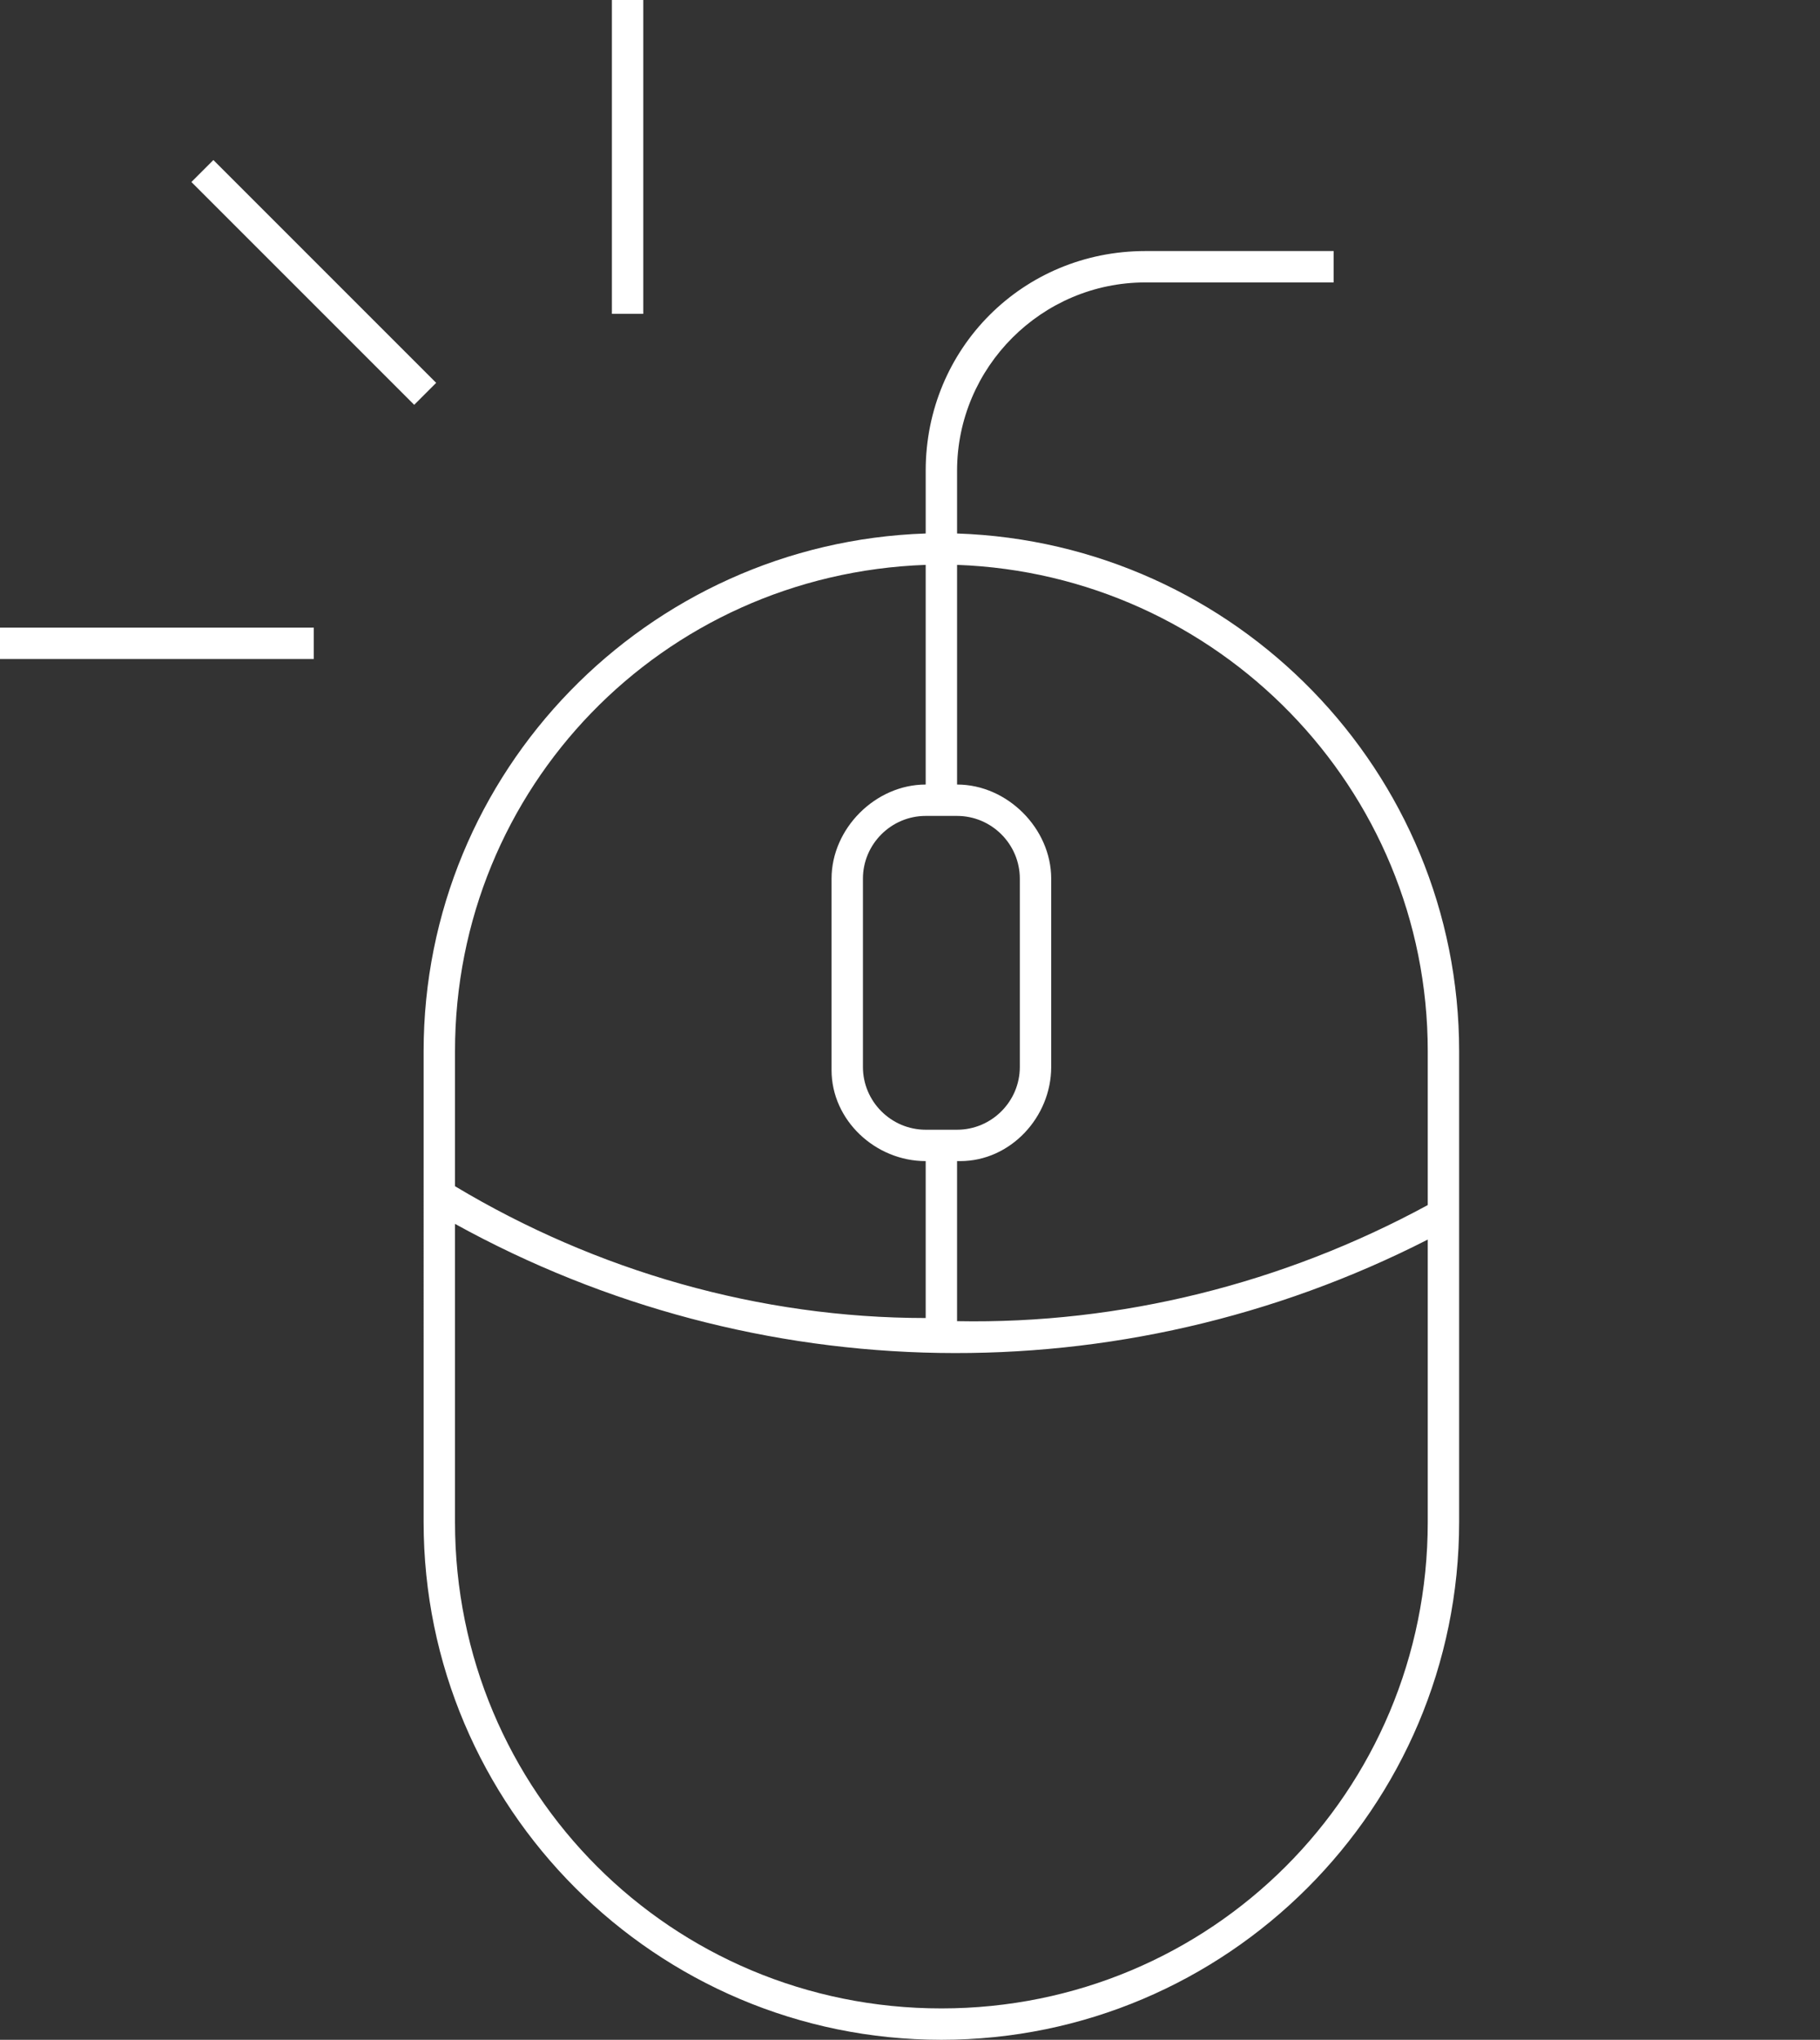
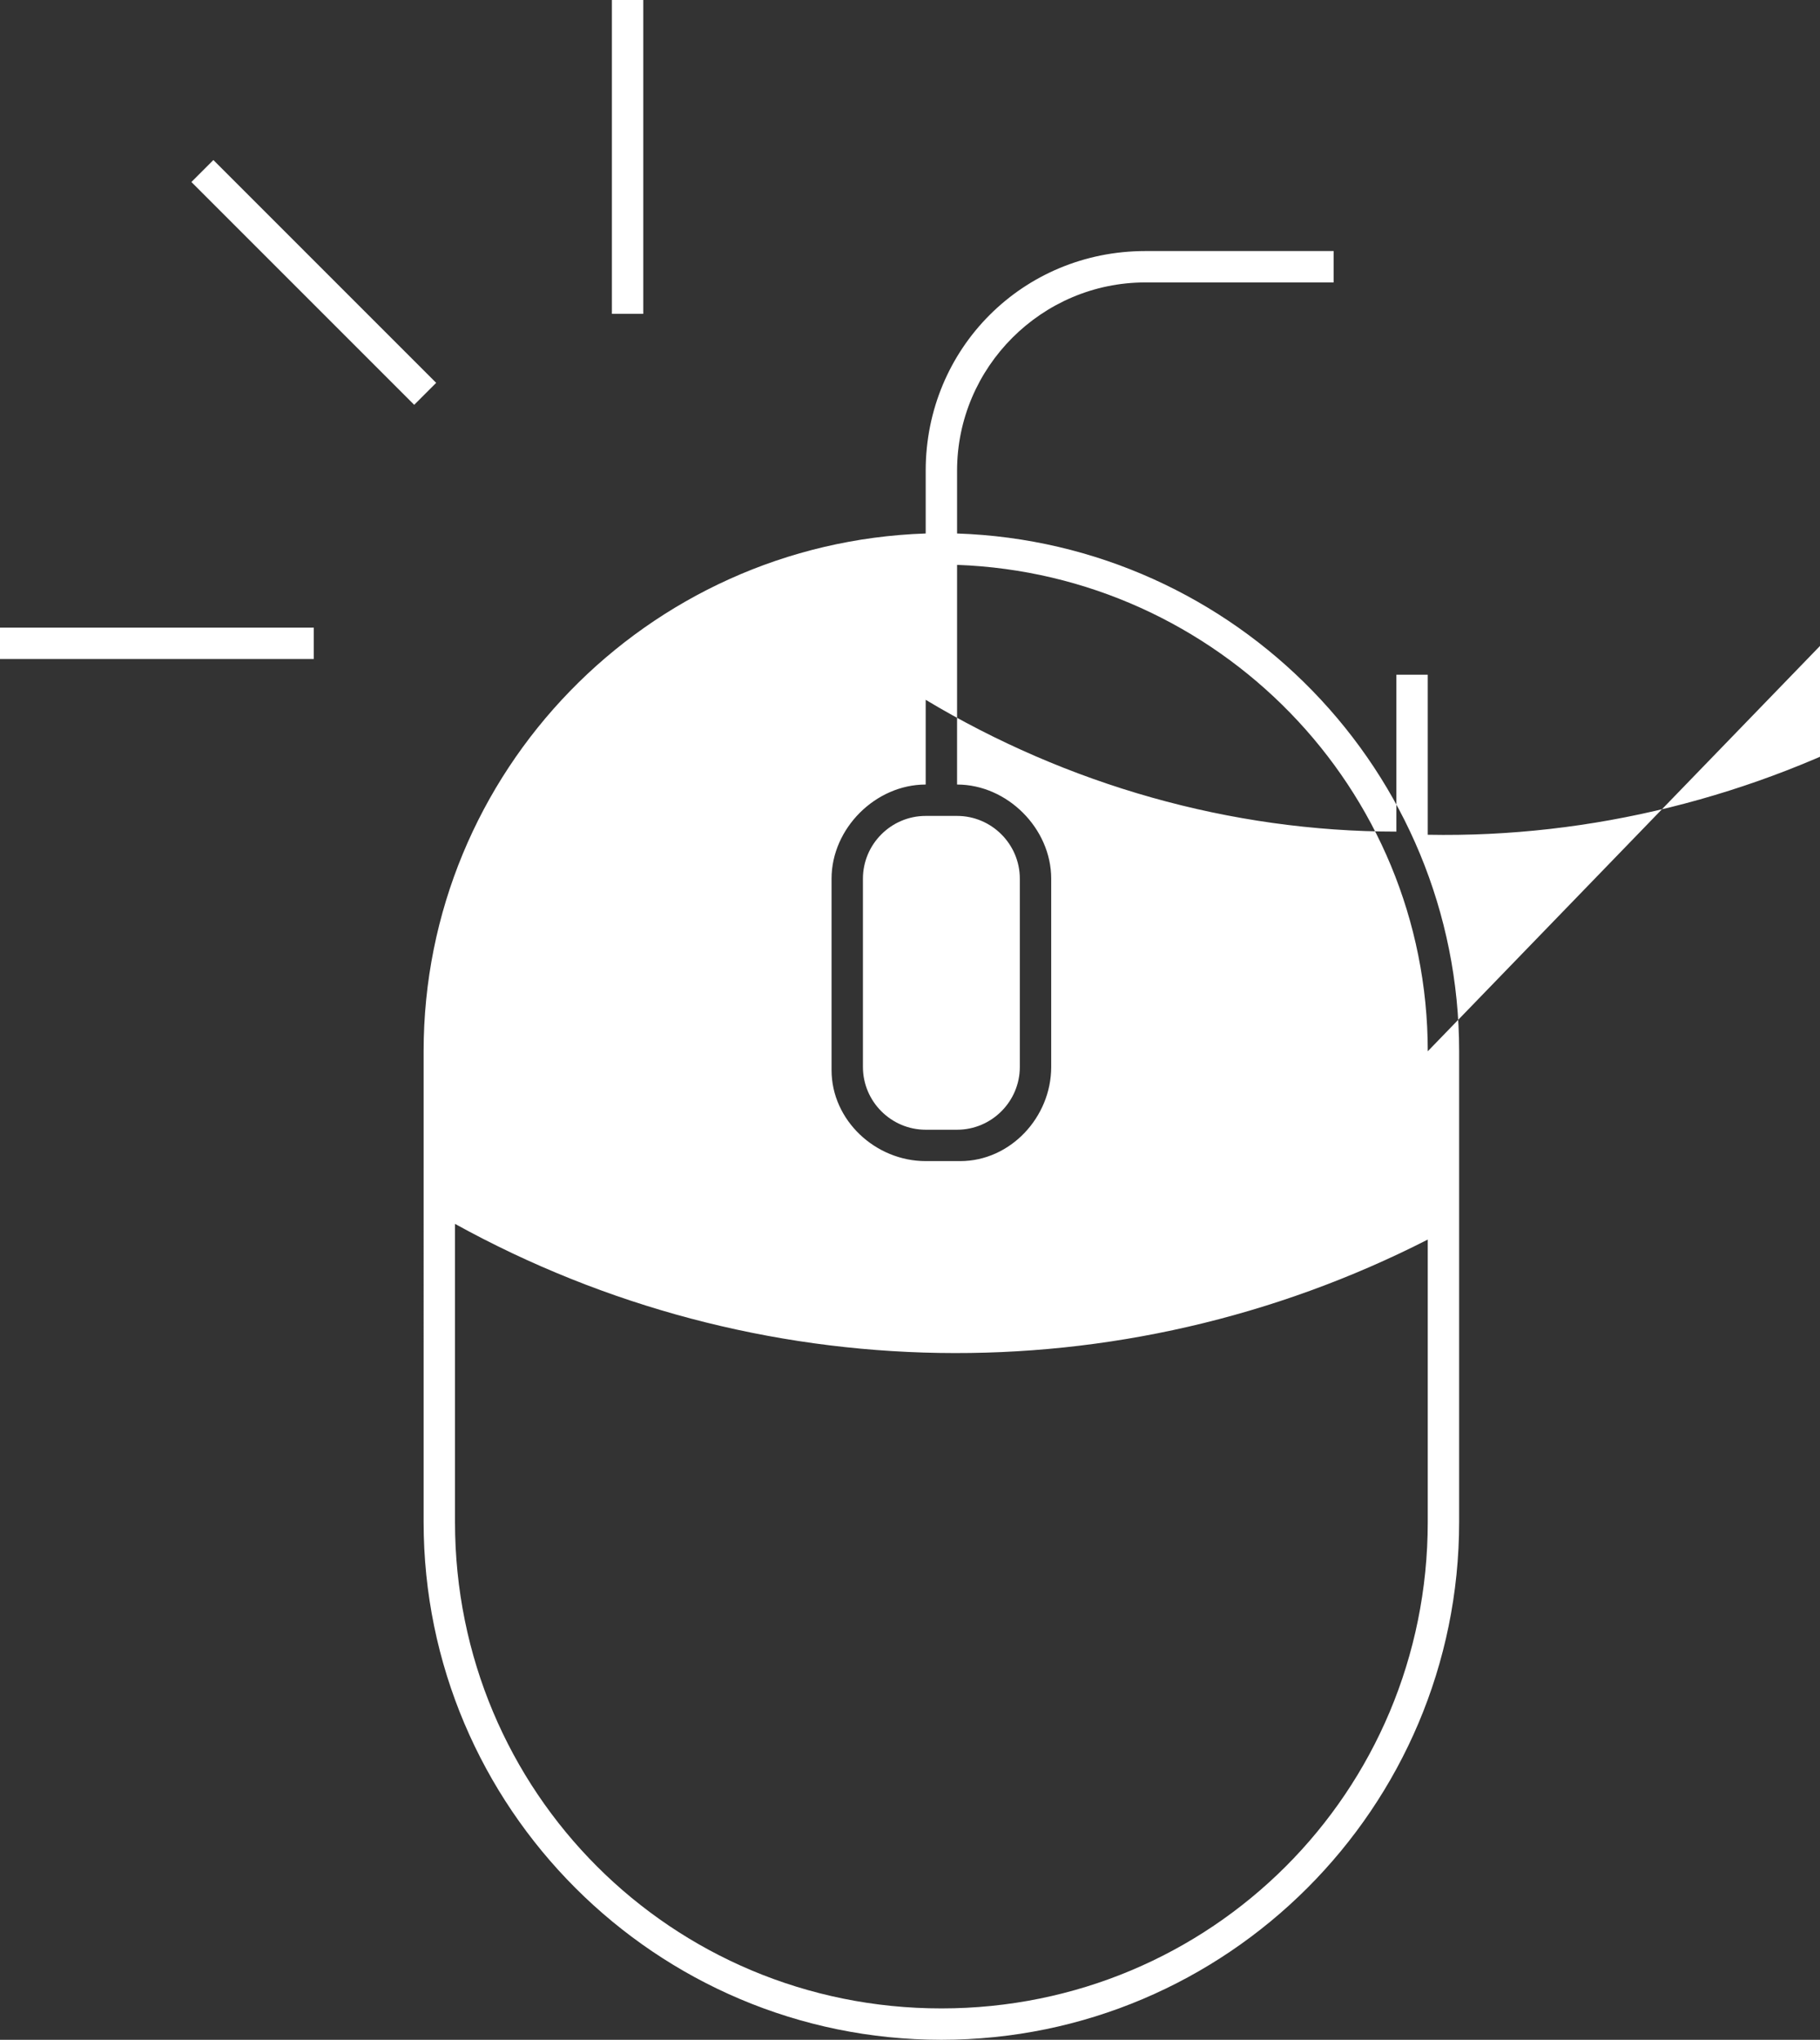
<svg xmlns="http://www.w3.org/2000/svg" width="58" height="65" viewBox="0 0 58 65" xml:space="preserve">
  <rect x="0" y="0" width="58" height="65" fill="#333333" stroke="none" />
-   <path d="M30 65c-9.1 0-16.5-7.4-16.5-16.5V37.1v.1-3.7c0-8.9 7.1-16.2 16-16.5v-2c0-3.9 3.1-7 7-7h6v1h-6c-3.3 0-6 2.7-6 6v2c8.9.3 16 7.6 16 16.5v15C46.5 57.6 39.1 65 30 65zm-.5-39c-1.1 0-2 .9-2 2v6c0 1.1.9 2 2 2h1c1.1 0 2-.9 2-2v-6c0-1.1-.9-2-2-2h-1zm16 7.5c0-8.4-6.7-15.2-15-15.5v7c1.6 0 3 1.4 3 3v6c0 1.6-1.3 3-2.9 3h-1.1c-1.6 0-3-1.3-3-2.9V28c0-1.6 1.4-3 3-3v-7c-8.4.3-15 7.1-15 15.5v4.3c4.5 2.7 9.7 4.2 15 4.2v-5h1v5.1c5.2.1 10.4-1.2 15-3.7v-4.9zm0 6c-9.8 5-21.4 4.8-31-.5v9.5C14.5 57.1 21.4 64 30 64s15.5-6.9 15.5-15.5v-9zM19.5 0h1v10h-1V0zM6.1 5.8l.7-.7 7.1 7.1-.7.7-7.1-7.1zM10 21H0v-1h10v1z" fill-rule="evenodd" clip-rule="evenodd" fill="#fff" />
+   <path d="M30 65c-9.1 0-16.5-7.4-16.5-16.5V37.1v.1-3.7c0-8.9 7.1-16.2 16-16.5v-2c0-3.9 3.1-7 7-7h6v1h-6c-3.3 0-6 2.7-6 6v2c8.9.3 16 7.6 16 16.5v15C46.5 57.6 39.1 65 30 65zm-.5-39c-1.1 0-2 .9-2 2v6c0 1.1.9 2 2 2h1c1.1 0 2-.9 2-2v-6c0-1.1-.9-2-2-2h-1zm16 7.5c0-8.4-6.7-15.2-15-15.5v7c1.6 0 3 1.4 3 3v6c0 1.6-1.3 3-2.9 3h-1.1c-1.6 0-3-1.3-3-2.9V28c0-1.6 1.4-3 3-3v-7v4.3c4.5 2.7 9.7 4.2 15 4.2v-5h1v5.1c5.2.1 10.4-1.2 15-3.7v-4.9zm0 6c-9.8 5-21.4 4.8-31-.5v9.5C14.5 57.1 21.4 64 30 64s15.5-6.9 15.5-15.5v-9zM19.5 0h1v10h-1V0zM6.1 5.8l.7-.7 7.1 7.1-.7.7-7.1-7.1zM10 21H0v-1h10v1z" fill-rule="evenodd" clip-rule="evenodd" fill="#fff" />
</svg>